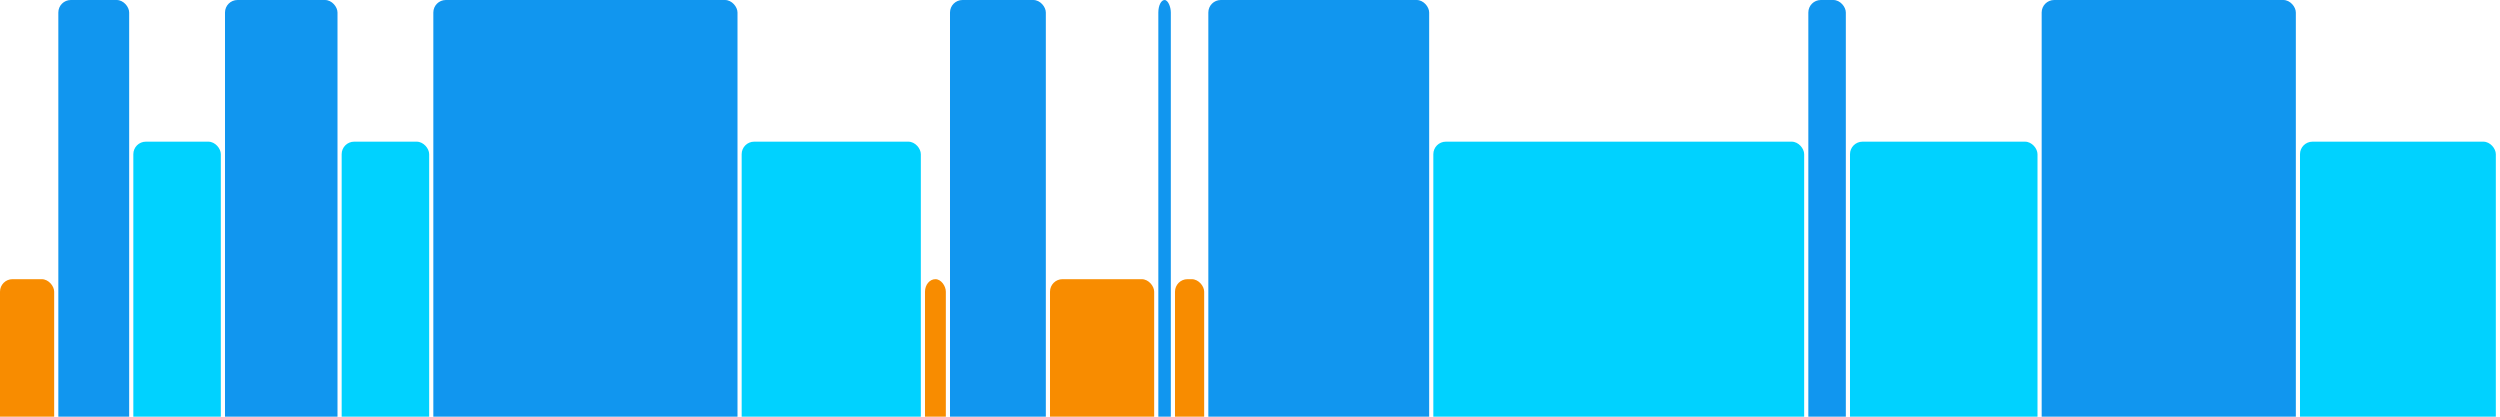
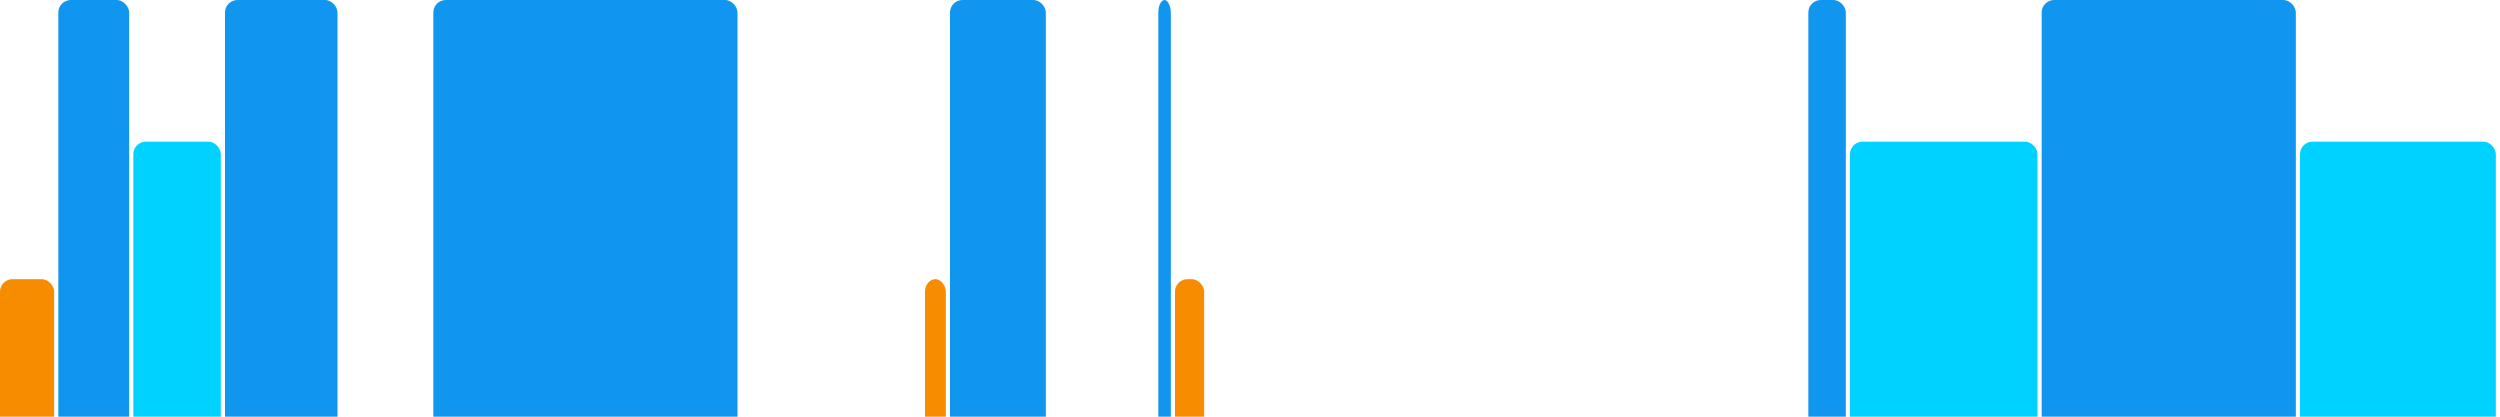
<svg xmlns="http://www.w3.org/2000/svg" version="1.1" baseProfile="full" width="600" height="100">
  <rect x="0" y="67" rx="3" ry="3" width="13" height="43" fill="rgb(248,140,0)" />
  <rect x="14" y="0" rx="3" ry="3" width="17" height="110" fill="rgb(17,150,239)" />
  <rect x="32" y="34" rx="3" ry="3" width="21" height="76" fill="rgb(0,210,255)" />
  <rect x="54" y="0" rx="3" ry="3" width="27" height="110" fill="rgb(17,150,239)" />
-   <rect x="82" y="34" rx="3" ry="3" width="21" height="76" fill="rgb(0,210,255)" />
  <rect x="104" y="0" rx="3" ry="3" width="73" height="110" fill="rgb(17,150,239)" />
-   <rect x="178" y="34" rx="3" ry="3" width="43" height="76" fill="rgb(0,210,255)" />
  <rect x="222" y="67" rx="3" ry="3" width="5" height="43" fill="rgb(248,140,0)" />
  <rect x="228" y="0" rx="3" ry="3" width="23" height="110" fill="rgb(17,150,239)" />
-   <rect x="252" y="67" rx="3" ry="3" width="25" height="43" fill="rgb(248,140,0)" />
  <rect x="278" y="0" rx="3" ry="3" width="3" height="110" fill="rgb(17,150,239)" />
  <rect x="282" y="67" rx="3" ry="3" width="7" height="43" fill="rgb(248,140,0)" />
-   <rect x="290" y="0" rx="3" ry="3" width="53" height="110" fill="rgb(17,150,239)" />
-   <rect x="344" y="34" rx="3" ry="3" width="89" height="76" fill="rgb(0,210,255)" />
  <rect x="434" y="0" rx="3" ry="3" width="9" height="110" fill="rgb(17,150,239)" />
  <rect x="444" y="34" rx="3" ry="3" width="45" height="76" fill="rgb(0,210,255)" />
  <rect x="490" y="0" rx="3" ry="3" width="61" height="110" fill="rgb(17,150,239)" />
  <rect x="552" y="34" rx="3" ry="3" width="47" height="76" fill="rgb(0,210,255)" />
</svg>